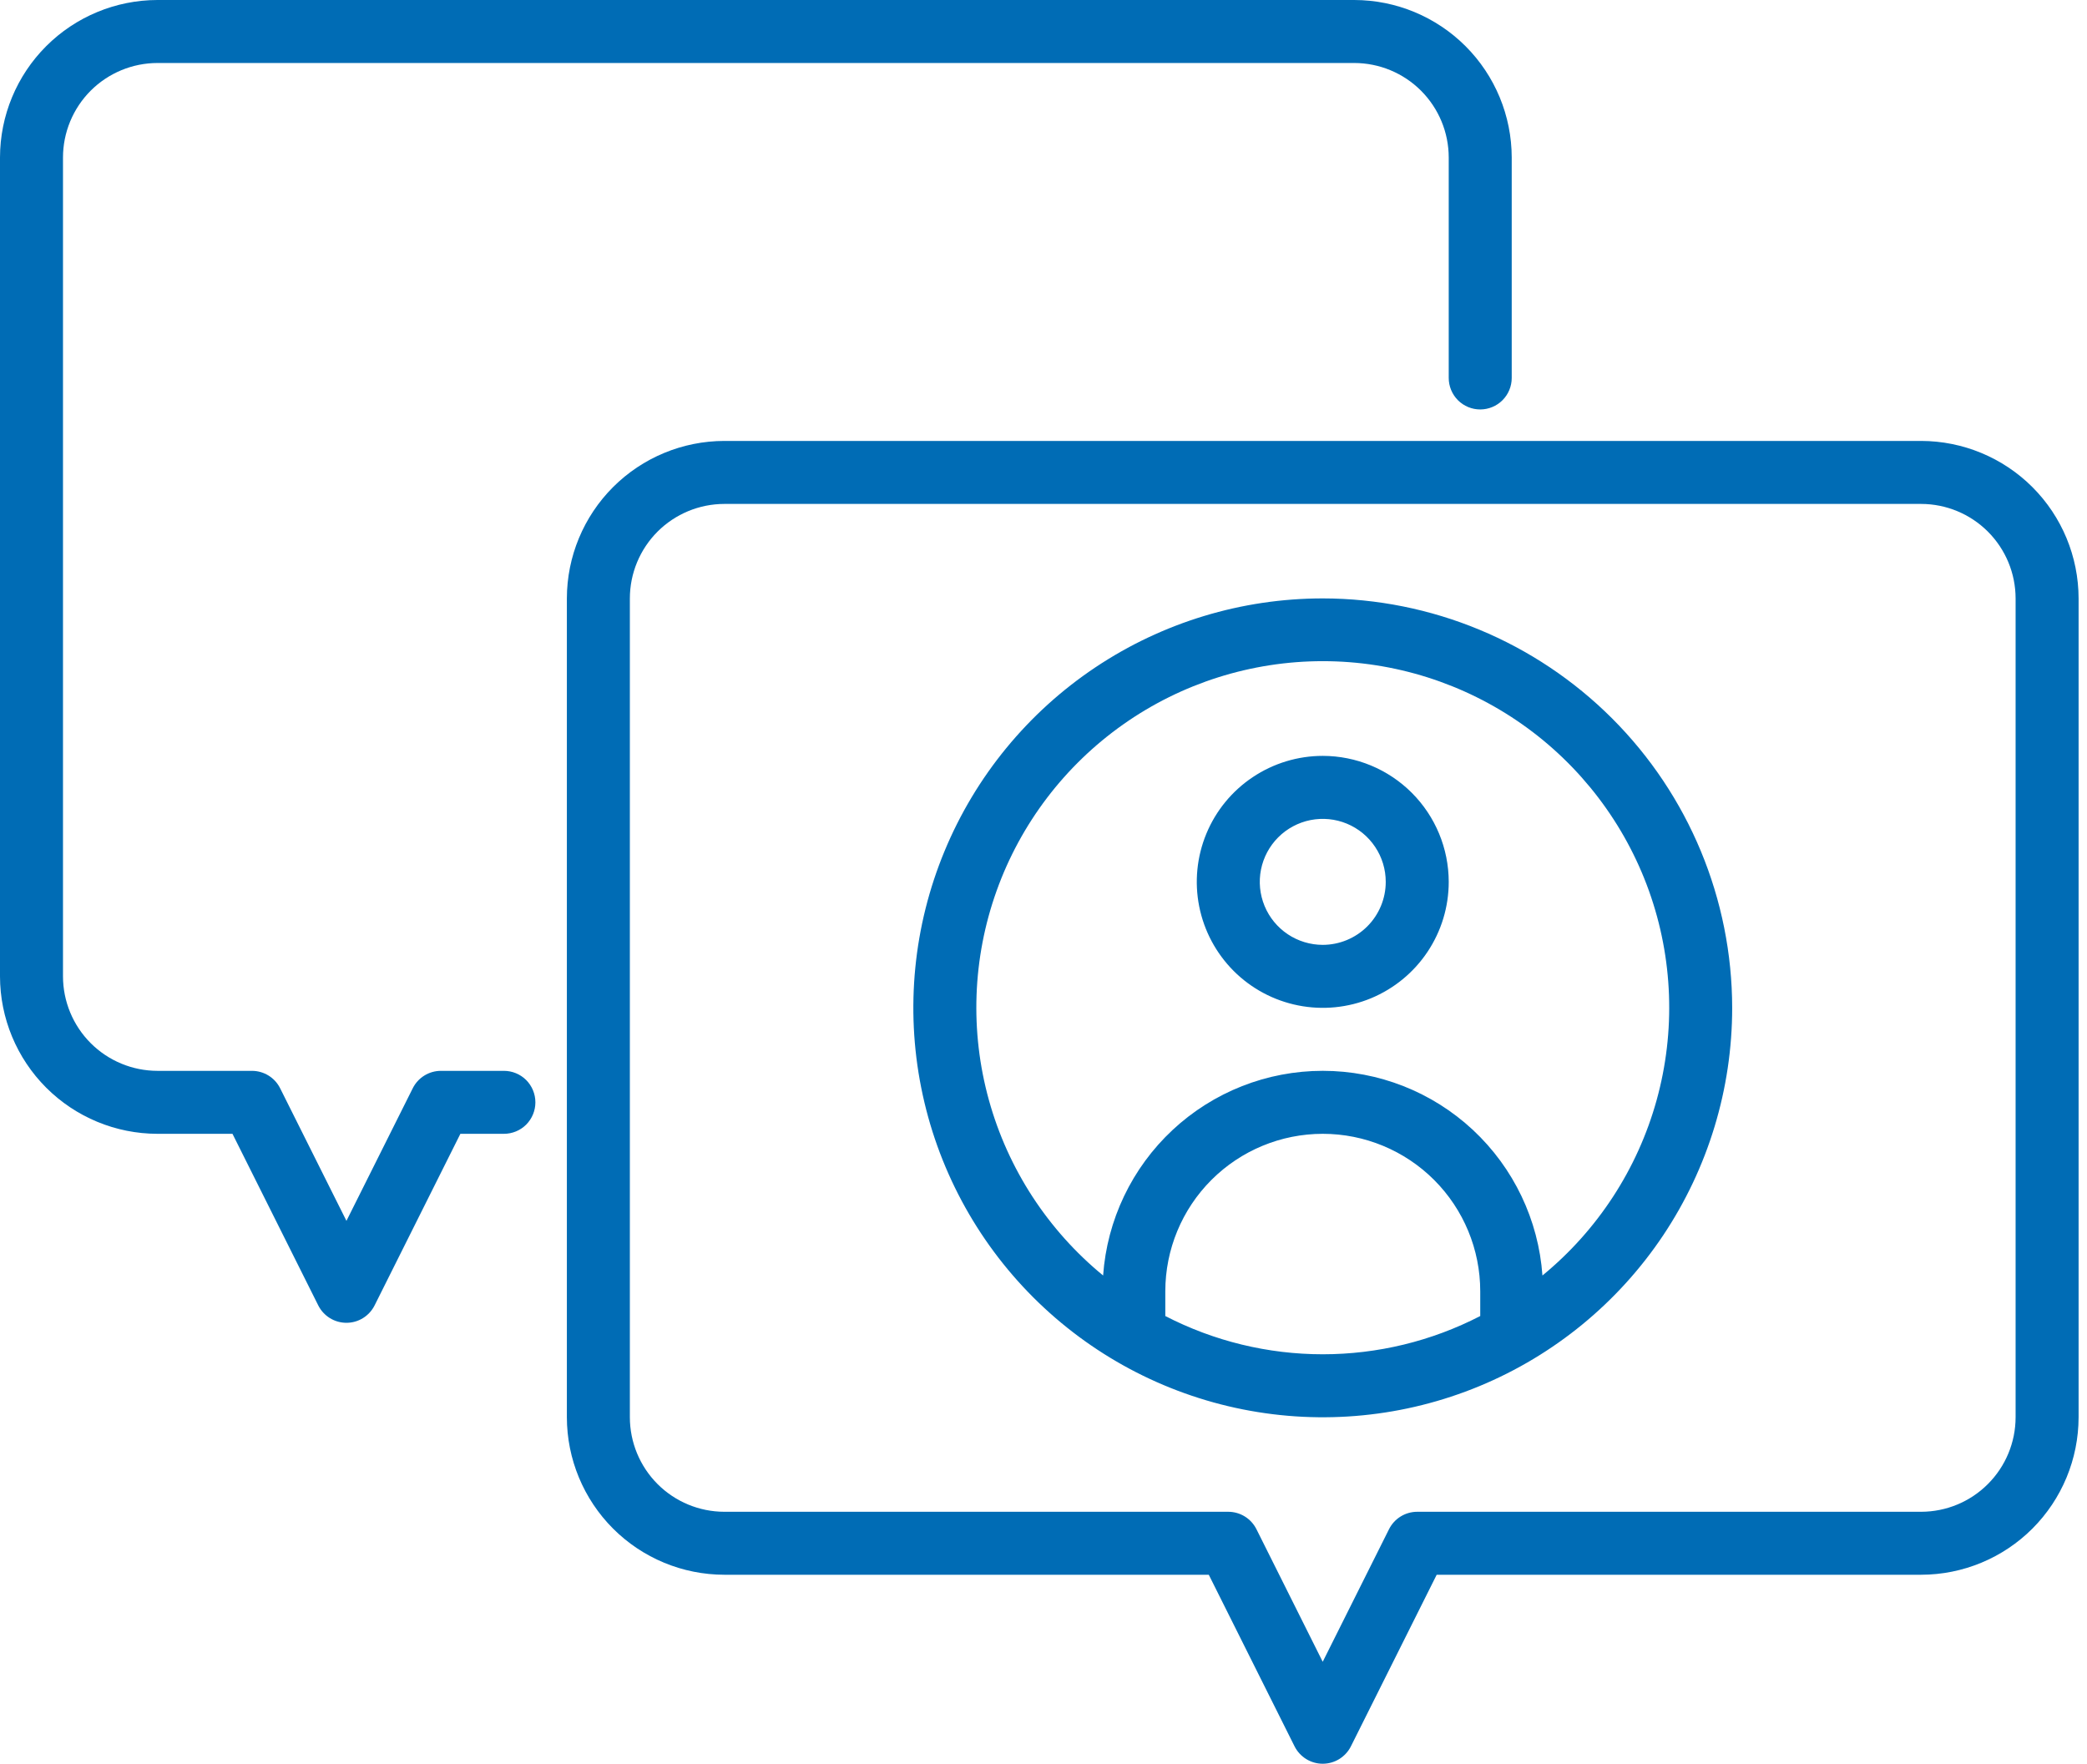
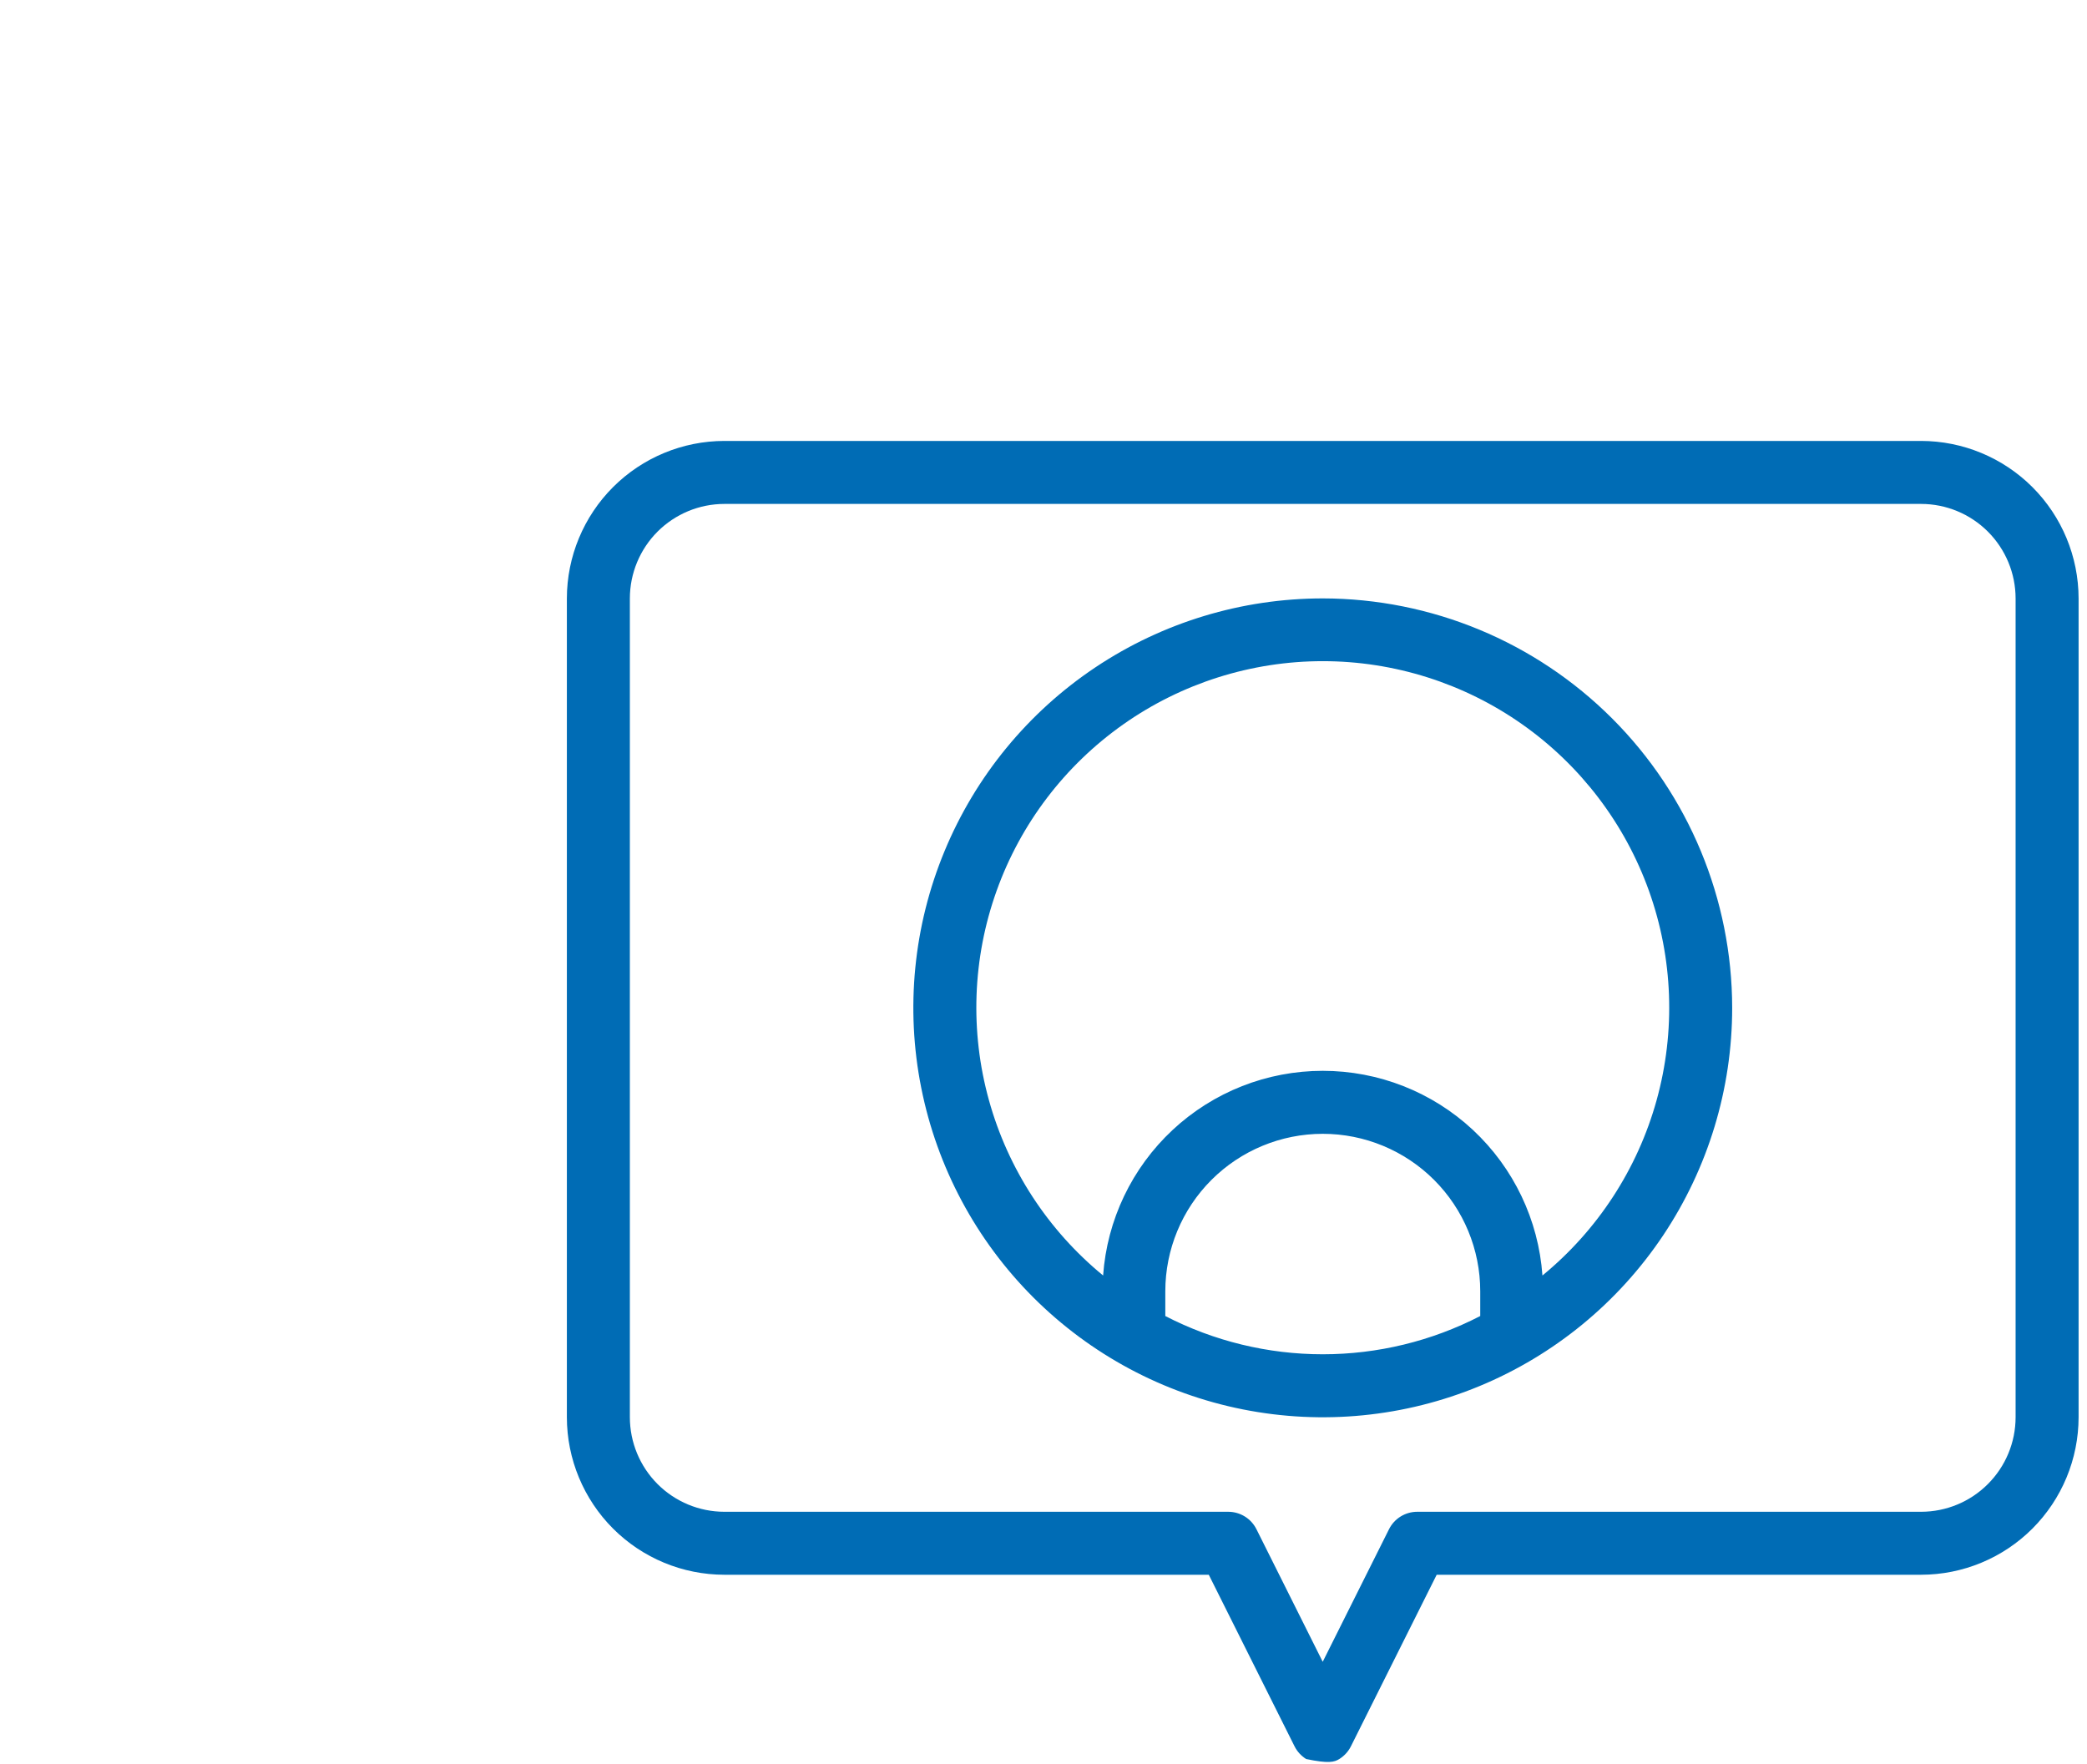
<svg xmlns="http://www.w3.org/2000/svg" width="71" height="60" viewBox="0 0 71 60" fill="none">
-   <path d="M17.143 36.429H15C14.801 36.429 14.606 36.484 14.437 36.589C14.267 36.693 14.131 36.843 14.042 37.021L11.786 41.532L9.53 37.021C9.441 36.843 9.304 36.693 9.135 36.589C8.965 36.484 8.77 36.429 8.571 36.429H5.357C4.505 36.428 3.688 36.089 3.085 35.486C2.483 34.883 2.144 34.066 2.143 33.214V5.357C2.144 4.505 2.483 3.688 3.085 3.085C3.688 2.483 4.505 2.144 5.357 2.143H46.071C46.924 2.144 47.741 2.483 48.343 3.085C48.946 3.688 49.285 4.505 49.286 5.357V12.857C49.286 13.141 49.399 13.414 49.599 13.615C49.8 13.816 50.073 13.929 50.357 13.929C50.641 13.929 50.914 13.816 51.115 13.615C51.316 13.414 51.429 13.141 51.429 12.857V5.357C51.427 3.937 50.862 2.575 49.858 1.571C48.853 0.567 47.492 0.002 46.071 0H5.357C3.937 0.002 2.575 0.567 1.571 1.571C0.567 2.575 0.002 3.937 0 5.357V33.214C0.002 34.635 0.567 35.996 1.571 37.001C2.575 38.005 3.937 38.57 5.357 38.571H7.909L10.827 44.408C10.916 44.586 11.053 44.735 11.222 44.84C11.392 44.945 11.587 45 11.786 45C11.985 45 12.18 44.945 12.349 44.84C12.518 44.735 12.655 44.586 12.744 44.408L15.662 38.571H17.143C17.427 38.571 17.7 38.459 17.901 38.258C18.101 38.057 18.214 37.784 18.214 37.5C18.214 37.216 18.101 36.943 17.901 36.742C17.7 36.541 17.427 36.429 17.143 36.429Z" fill="#006CB5" />
-   <path d="M65.357 15H24.642C23.222 15.002 21.86 15.567 20.856 16.571C19.852 17.575 19.287 18.937 19.285 20.357V48.214C19.287 49.635 19.852 50.996 20.856 52.001C21.86 53.005 23.222 53.57 24.642 53.571H41.123L44.041 59.408C44.13 59.586 44.267 59.735 44.436 59.84C44.605 59.945 44.8 60 44.999 60C45.198 60 45.394 59.945 45.563 59.84C45.732 59.735 45.869 59.586 45.958 59.408L48.876 53.571H65.357C66.777 53.57 68.138 53.005 69.143 52.001C70.147 50.996 70.712 49.635 70.714 48.214V20.357C70.712 18.937 70.147 17.575 69.143 16.571C68.138 15.567 66.777 15.002 65.357 15ZM68.571 48.214C68.57 49.066 68.231 49.883 67.628 50.486C67.026 51.089 66.209 51.428 65.357 51.429H48.214C48.015 51.429 47.82 51.484 47.65 51.589C47.481 51.693 47.344 51.843 47.255 52.021L44.999 56.532L42.744 52.021C42.654 51.843 42.518 51.693 42.349 51.589C42.179 51.484 41.984 51.429 41.785 51.429H24.642C23.79 51.428 22.973 51.089 22.37 50.486C21.768 49.883 21.429 49.066 21.428 48.214V20.357C21.429 19.505 21.768 18.688 22.37 18.085C22.973 17.483 23.79 17.144 24.642 17.143H65.357C66.209 17.144 67.026 17.483 67.628 18.085C68.231 18.688 68.57 19.505 68.571 20.357V48.214Z" fill="#006CB5" />
+   <path d="M65.357 15H24.642C23.222 15.002 21.86 15.567 20.856 16.571C19.852 17.575 19.287 18.937 19.285 20.357V48.214C19.287 49.635 19.852 50.996 20.856 52.001C21.86 53.005 23.222 53.57 24.642 53.571H41.123L44.041 59.408C44.13 59.586 44.267 59.735 44.436 59.84C45.198 60 45.394 59.945 45.563 59.84C45.732 59.735 45.869 59.586 45.958 59.408L48.876 53.571H65.357C66.777 53.57 68.138 53.005 69.143 52.001C70.147 50.996 70.712 49.635 70.714 48.214V20.357C70.712 18.937 70.147 17.575 69.143 16.571C68.138 15.567 66.777 15.002 65.357 15ZM68.571 48.214C68.57 49.066 68.231 49.883 67.628 50.486C67.026 51.089 66.209 51.428 65.357 51.429H48.214C48.015 51.429 47.82 51.484 47.65 51.589C47.481 51.693 47.344 51.843 47.255 52.021L44.999 56.532L42.744 52.021C42.654 51.843 42.518 51.693 42.349 51.589C42.179 51.484 41.984 51.429 41.785 51.429H24.642C23.79 51.428 22.973 51.089 22.37 50.486C21.768 49.883 21.429 49.066 21.428 48.214V20.357C21.429 19.505 21.768 18.688 22.37 18.085C22.973 17.483 23.79 17.144 24.642 17.143H65.357C66.209 17.144 67.026 17.483 67.628 18.085C68.231 18.688 68.57 19.505 68.571 20.357V48.214Z" fill="#006CB5" />
  <path d="M45.001 20.357C42.246 20.357 39.553 21.174 37.263 22.704C34.972 24.235 33.187 26.41 32.133 28.955C31.078 31.5 30.802 34.301 31.34 37.003C31.877 39.705 33.204 42.187 35.152 44.135C37.1 46.082 39.582 47.409 42.283 47.946C44.985 48.484 47.786 48.208 50.331 47.154C52.876 46.1 55.051 44.314 56.582 42.024C58.112 39.733 58.929 37.04 58.929 34.285C58.925 30.593 57.456 27.052 54.845 24.441C52.234 21.83 48.694 20.361 45.001 20.357ZM39.644 44.77V43.928C39.644 42.508 40.208 41.145 41.213 40.14C42.217 39.136 43.58 38.571 45.001 38.571C46.422 38.571 47.784 39.136 48.789 40.14C49.794 41.145 50.358 42.508 50.358 43.928V44.77C48.702 45.625 46.865 46.071 45.001 46.071C43.137 46.071 41.3 45.625 39.644 44.77ZM52.474 43.391C52.34 41.501 51.495 39.731 50.108 38.438C48.721 37.146 46.896 36.428 45.001 36.428C43.105 36.428 41.28 37.146 39.894 38.438C38.507 39.731 37.662 41.501 37.528 43.391C35.649 41.85 34.292 39.767 33.643 37.425C32.994 35.083 33.085 32.598 33.903 30.309C34.721 28.021 36.227 26.042 38.214 24.642C40.2 23.243 42.571 22.492 45.001 22.492C47.431 22.492 49.802 23.243 51.788 24.642C53.775 26.042 55.28 28.021 56.099 30.309C56.917 32.598 57.008 35.083 56.359 37.425C55.71 39.767 54.353 41.85 52.474 43.391Z" fill="#006CB5" />
-   <path d="M45.001 25.714C44.153 25.714 43.324 25.966 42.62 26.437C41.915 26.907 41.365 27.577 41.041 28.36C40.717 29.143 40.632 30.005 40.797 30.836C40.963 31.668 41.371 32.431 41.97 33.031C42.569 33.63 43.333 34.038 44.164 34.203C44.996 34.369 45.858 34.284 46.641 33.96C47.424 33.635 48.093 33.086 48.564 32.381C49.035 31.676 49.286 30.848 49.286 30C49.285 28.864 48.833 27.774 48.03 26.971C47.226 26.167 46.137 25.715 45.001 25.714ZM45.001 32.143C44.577 32.143 44.162 32.017 43.81 31.782C43.458 31.546 43.183 31.212 43.021 30.82C42.859 30.428 42.816 29.998 42.899 29.582C42.982 29.166 43.186 28.785 43.485 28.485C43.785 28.185 44.167 27.981 44.583 27.898C44.998 27.816 45.429 27.858 45.821 28.02C46.212 28.183 46.547 28.457 46.782 28.81C47.018 29.162 47.143 29.576 47.143 30C47.143 30.568 46.917 31.113 46.515 31.515C46.113 31.916 45.569 32.142 45.001 32.143Z" fill="#006CB5" />
</svg>